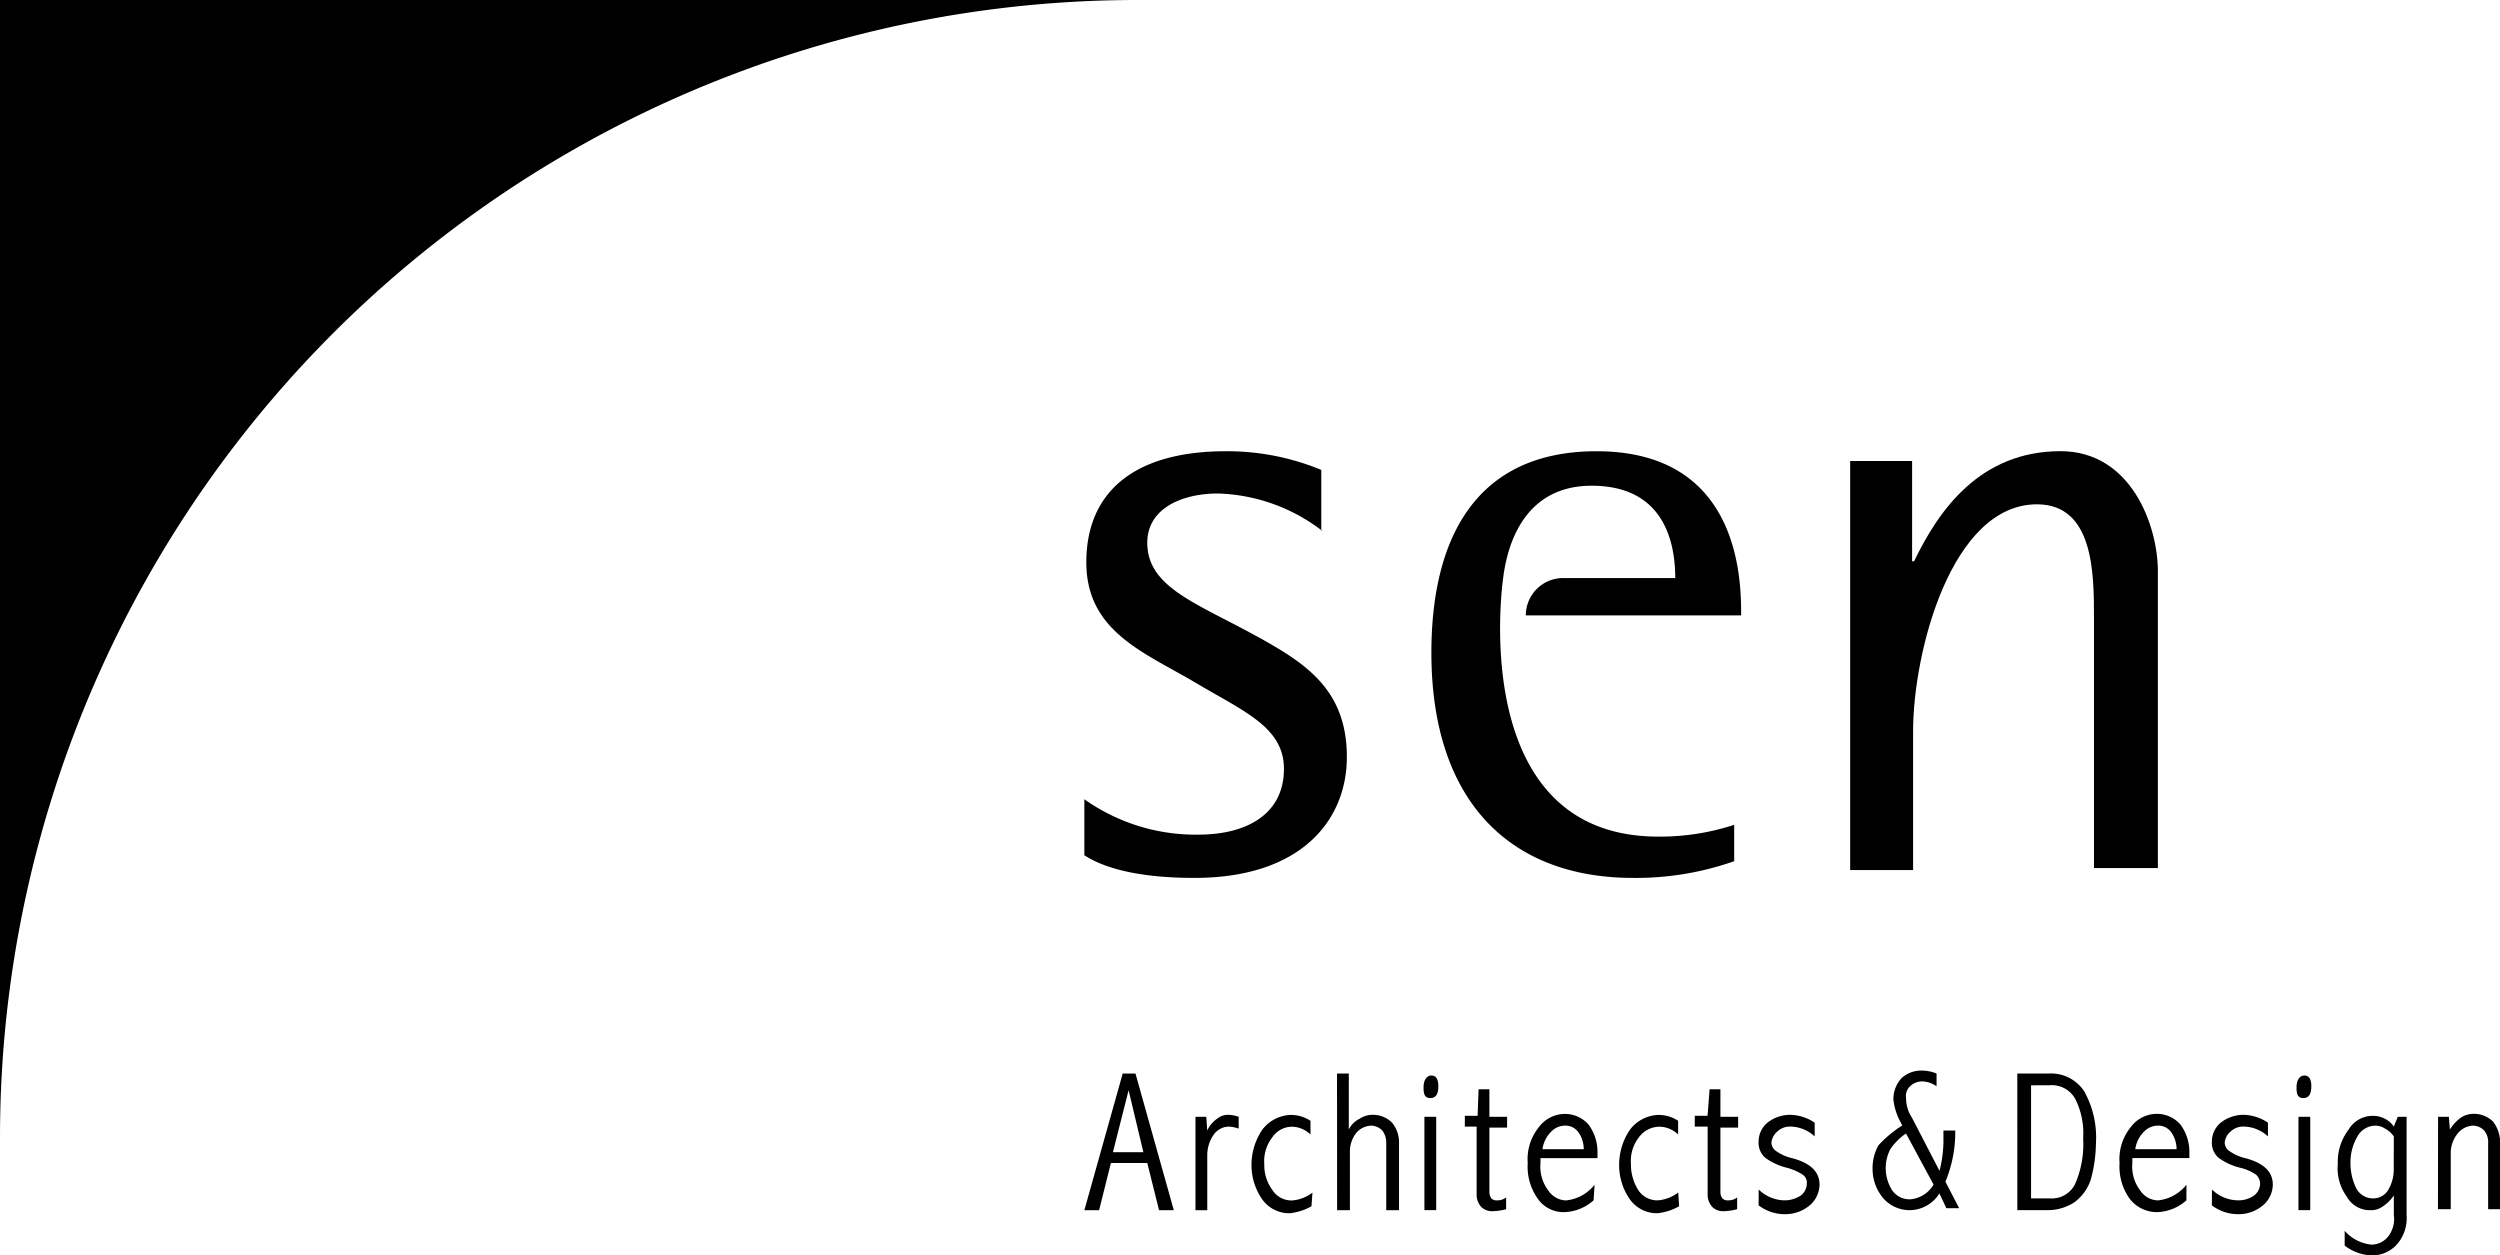
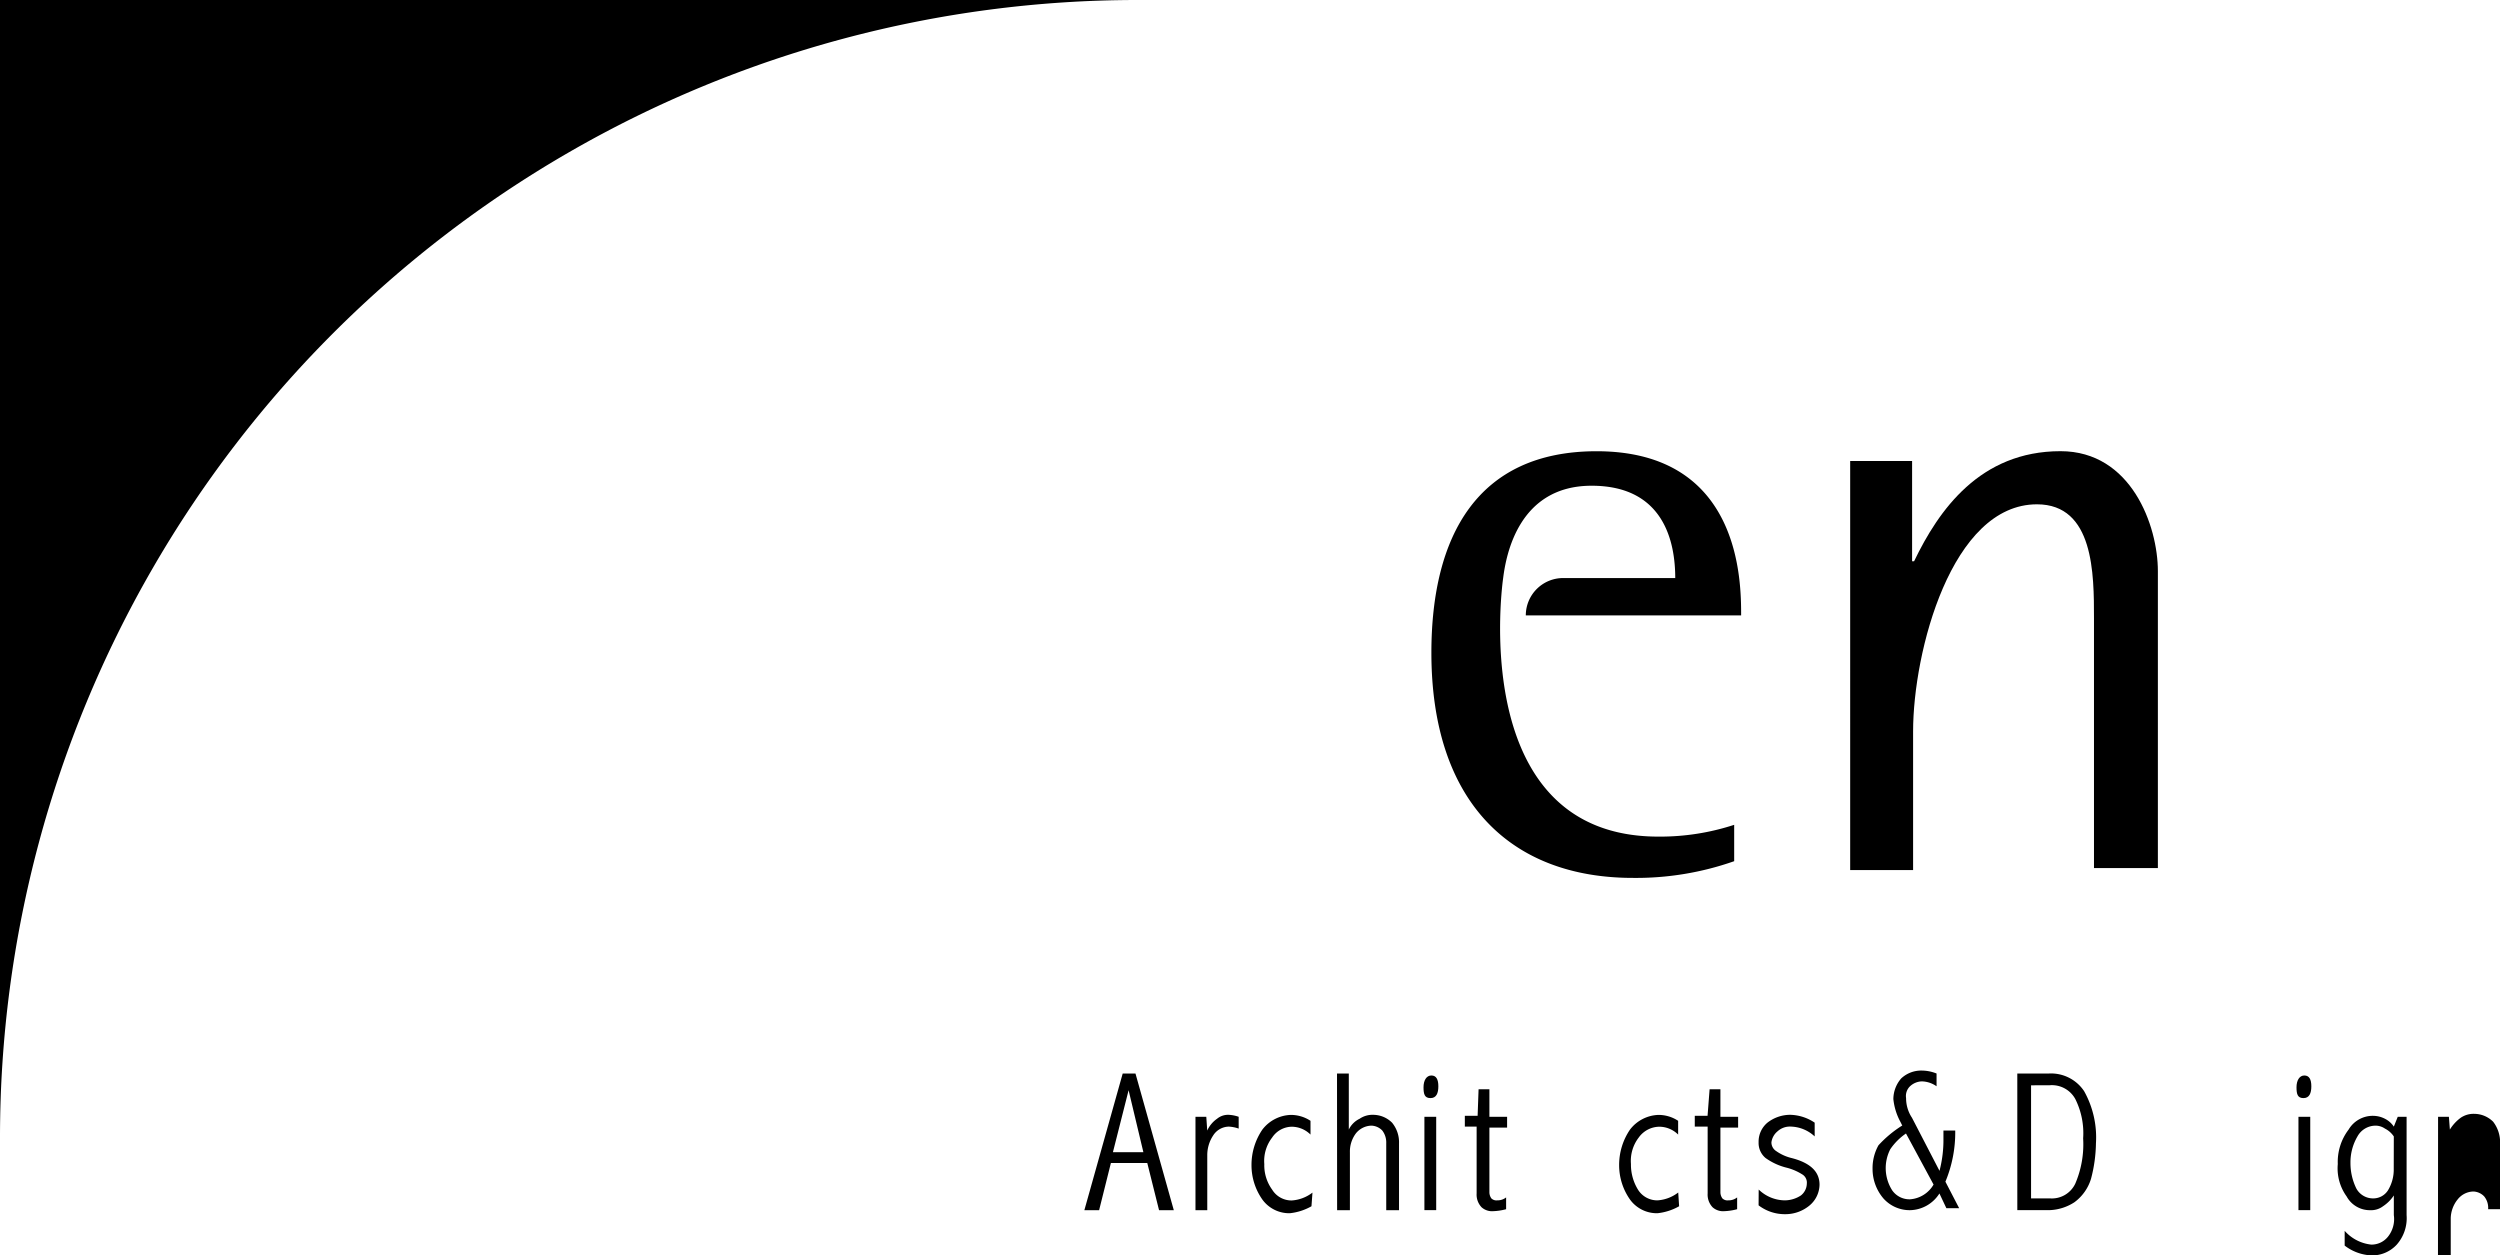
<svg xmlns="http://www.w3.org/2000/svg" id="logo_W" width="143.516" height="72.069" viewBox="0 0 143.516 72.069">
  <path id="パス_5" data-name="パス 5" d="M65.3,0H0V65.3A65.3,65.3,0,0,1,65.3,0" />
-   <path id="パス_6" data-name="パス 6" d="M108.669,44.109a10.3,10.3,0,0,0-5.982-2.145c-2.145,0-4.063.9-4.063,2.822,0,2.822,3.386,3.612,7.45,6.039,2.257,1.354,4.007,2.935,4.007,6.264,0,3.612-2.6,6.942-8.748,6.942-3.217,0-5.192-.564-6.321-1.3V59.516a11.044,11.044,0,0,0,6.547,2.032c2.709,0,4.91-1.129,4.91-3.781,0-2.37-2.257-3.273-5.023-4.91-2.935-1.75-6.321-2.935-6.321-6.942s2.709-6.377,8.014-6.377a14.124,14.124,0,0,1,5.474,1.072v3.5Z" transform="translate(-32.763 -13.634)" />
  <path id="パス_7" data-name="パス 7" d="M162.114,40.1h3.555v5.756h.113c1.411-2.935,3.781-6.321,8.409-6.321,4.063,0,5.587,4.289,5.587,6.885V63.467H176.11V49.132c0-2.54,0-6.547-3.273-6.547-4.91,0-7.111,8.465-7.111,13.037V63.58h-3.612Z" transform="translate(-55.902 -13.634)" />
  <path id="パス_8" data-name="パス 8" d="M97.213,94.064h.734l2.2,7.845H99.3L98.624,99.2H96.536l-.677,2.709h-.847Zm.339.959-.9,3.555H98.4Z" transform="translate(-32.763 -32.436)" />
  <path id="パス_9" data-name="パス 9" d="M105.423,98.585a1.659,1.659,0,0,1,.564-.677.985.985,0,0,1,.677-.226,2.005,2.005,0,0,1,.564.113v.677a2.005,2.005,0,0,0-.564-.113,1.084,1.084,0,0,0-.9.508,2.035,2.035,0,0,0-.339,1.129v3.16h-.677V97.795h.621Z" transform="translate(-36.12 -33.684)" />
  <path id="パス_10" data-name="パス 10" d="M113.1,102.931a3.2,3.2,0,0,1-1.242.4,1.9,1.9,0,0,1-1.58-.79,3.421,3.421,0,0,1-.621-1.975,3.6,3.6,0,0,1,.621-2.032,2.143,2.143,0,0,1,1.637-.847,2.035,2.035,0,0,1,1.129.339v.79a1.542,1.542,0,0,0-1.072-.451,1.373,1.373,0,0,0-1.129.621,2.2,2.2,0,0,0-.451,1.524,2.372,2.372,0,0,0,.451,1.467,1.3,1.3,0,0,0,1.129.621,2.181,2.181,0,0,0,1.185-.451Z" transform="translate(-37.813 -33.684)" />
  <path id="パス_11" data-name="パス 11" d="M117.15,94.064h.677v3.217a1.324,1.324,0,0,1,.621-.621,1.3,1.3,0,0,1,.79-.226,1.542,1.542,0,0,1,1.072.451,1.771,1.771,0,0,1,.4,1.185v3.838h-.734V98.071a1.134,1.134,0,0,0-.226-.734.906.906,0,0,0-.621-.282,1.178,1.178,0,0,0-.9.451,1.737,1.737,0,0,0-.339,1.072v3.33h-.734Z" transform="translate(-40.397 -32.436)" />
  <path id="パス_12" data-name="パス 12" d="M125.181,94.236c.282,0,.4.226.4.621s-.113.677-.451.677-.4-.226-.4-.621.169-.677.451-.677m-.4,2.37h.677v5.361h-.677Z" transform="translate(-43.011 -32.496)" />
  <path id="パス_13" data-name="パス 13" d="M129.138,95.442h.621v1.58h1.016v.621h-1.016v3.725a.605.605,0,0,0,.113.339.415.415,0,0,0,.339.113.788.788,0,0,0,.508-.169v.677a3.3,3.3,0,0,1-.734.113.9.9,0,0,1-.677-.226,1.056,1.056,0,0,1-.282-.79V97.587h-.677v-.621h.734Z" transform="translate(-44.258 -32.912)" />
-   <path id="パス_14" data-name="パス 14" d="M137.637,102.562a2.66,2.66,0,0,1-1.693.677,1.8,1.8,0,0,1-1.524-.79,3.175,3.175,0,0,1-.564-2.032,2.911,2.911,0,0,1,.621-2.032A1.874,1.874,0,0,1,136,97.6a1.8,1.8,0,0,1,1.354.621,2.64,2.64,0,0,1,.508,1.58v.339H134.59v.282a2.268,2.268,0,0,0,.451,1.58,1.261,1.261,0,0,0,1.016.564,2.4,2.4,0,0,0,1.637-.9Zm-.564-2.935a1.691,1.691,0,0,0-.339-1.016.91.91,0,0,0-.734-.339,1.114,1.114,0,0,0-.79.339,1.751,1.751,0,0,0-.508,1.016Z" transform="translate(-46.155 -33.654)" />
  <path id="パス_15" data-name="パス 15" d="M145.314,102.931a3.2,3.2,0,0,1-1.242.4,1.9,1.9,0,0,1-1.58-.79,3.421,3.421,0,0,1-.621-1.975,3.6,3.6,0,0,1,.621-2.032,2.143,2.143,0,0,1,1.637-.847,2.035,2.035,0,0,1,1.129.339v.79a1.542,1.542,0,0,0-1.072-.451A1.472,1.472,0,0,0,143,98.98a2.2,2.2,0,0,0-.451,1.524,2.734,2.734,0,0,0,.4,1.467,1.3,1.3,0,0,0,1.129.621,2.182,2.182,0,0,0,1.185-.451Z" transform="translate(-48.922 -33.684)" />
  <path id="パス_16" data-name="パス 16" d="M149.351,95.442h.621v1.58h1.016v.621h-1.016v3.725a.605.605,0,0,0,.113.339.415.415,0,0,0,.339.113.788.788,0,0,0,.508-.169v.677a3.3,3.3,0,0,1-.734.113.9.9,0,0,1-.677-.226,1.056,1.056,0,0,1-.282-.79V97.587H148.5v-.621h.734Z" transform="translate(-51.209 -32.912)" />
  <path id="パス_17" data-name="パス 17" d="M154.1,101.971a2.18,2.18,0,0,0,1.524.621,1.705,1.705,0,0,0,.9-.282.882.882,0,0,0,.339-.677.55.55,0,0,0-.226-.508,3.147,3.147,0,0,0-.9-.4,3.526,3.526,0,0,1-1.242-.564,1.123,1.123,0,0,1-.4-.9,1.421,1.421,0,0,1,.508-1.129,2.13,2.13,0,0,1,1.3-.451,2.611,2.611,0,0,1,1.411.451v.79a2.083,2.083,0,0,0-1.354-.564,1.056,1.056,0,0,0-.79.282.981.981,0,0,0-.339.621.593.593,0,0,0,.282.508,2.593,2.593,0,0,0,.9.4c1.072.282,1.58.79,1.58,1.524a1.588,1.588,0,0,1-.564,1.185,2.167,2.167,0,0,1-1.411.508,2.476,2.476,0,0,1-1.524-.508Z" transform="translate(-53.14 -33.684)" />
  <path id="パス_18" data-name="パス 18" d="M165.789,96.966l-.113-.226a3.473,3.473,0,0,1-.4-1.3,1.821,1.821,0,0,1,.451-1.185,1.678,1.678,0,0,1,1.129-.451,2.339,2.339,0,0,1,.9.169v.734a1.521,1.521,0,0,0-.847-.282,1.041,1.041,0,0,0-.677.282.775.775,0,0,0-.226.677,2.035,2.035,0,0,0,.339,1.129l1.58,3.048a7.01,7.01,0,0,0,.226-1.862v-.451h.677a7.35,7.35,0,0,1-.564,2.935l.79,1.524h-.734l-.4-.847a2.042,2.042,0,0,1-1.693.959,2.016,2.016,0,0,1-1.524-.677,2.606,2.606,0,0,1-.621-1.693,2.681,2.681,0,0,1,.339-1.354,6.548,6.548,0,0,1,1.354-1.129m.226.451a3.435,3.435,0,0,0-.9.9,2.372,2.372,0,0,0,.113,2.37,1.207,1.207,0,0,0,1.016.508,1.7,1.7,0,0,0,1.354-.847Z" transform="translate(-56.585 -32.347)" />
  <path id="パス_19" data-name="パス 19" d="M176.758,94.061h1.806a2.281,2.281,0,0,1,2.032,1.016,5.443,5.443,0,0,1,.677,2.991,8.393,8.393,0,0,1-.282,2.032,2.613,2.613,0,0,1-.959,1.354,2.8,2.8,0,0,1-1.467.451h-1.806Zm.79.677v6.49h1.072a1.486,1.486,0,0,0,1.467-.847,5.741,5.741,0,0,0,.451-2.6,4.39,4.39,0,0,0-.451-2.257,1.531,1.531,0,0,0-1.467-.79Z" transform="translate(-60.952 -32.434)" />
-   <path id="パス_20" data-name="パス 20" d="M189.55,102.562a2.66,2.66,0,0,1-1.693.677,1.978,1.978,0,0,1-1.58-.79,3.175,3.175,0,0,1-.564-2.032,2.911,2.911,0,0,1,.621-2.032,1.874,1.874,0,0,1,1.524-.79,1.8,1.8,0,0,1,1.354.621,2.64,2.64,0,0,1,.508,1.58v.339h-3.273v.282A2.268,2.268,0,0,0,186.9,102a1.261,1.261,0,0,0,1.016.564,2.4,2.4,0,0,0,1.637-.9Zm-.564-2.935a1.691,1.691,0,0,0-.339-1.016.91.91,0,0,0-.734-.339,1.114,1.114,0,0,0-.79.339,1.751,1.751,0,0,0-.508,1.016Z" transform="translate(-64.036 -33.654)" />
-   <path id="パス_21" data-name="パス 21" d="M193.814,101.971a2.181,2.181,0,0,0,1.524.621,1.561,1.561,0,0,0,.9-.282.882.882,0,0,0,.339-.677.715.715,0,0,0-.226-.508,2.593,2.593,0,0,0-.9-.4,3.526,3.526,0,0,1-1.242-.564,1.123,1.123,0,0,1-.4-.9,1.421,1.421,0,0,1,.508-1.129,2.131,2.131,0,0,1,1.3-.451,2.611,2.611,0,0,1,1.411.451v.79a2.083,2.083,0,0,0-1.354-.564,1.056,1.056,0,0,0-.79.282.981.981,0,0,0-.339.621.593.593,0,0,0,.282.508,2.593,2.593,0,0,0,.9.4c1.072.282,1.58.79,1.58,1.524a1.588,1.588,0,0,1-.564,1.185,2.167,2.167,0,0,1-1.411.508,2.476,2.476,0,0,1-1.524-.508Z" transform="translate(-66.833 -33.684)" />
  <path id="パス_22" data-name="パス 22" d="M201.673,94.236c.282,0,.4.226.4.621s-.113.677-.451.677-.4-.226-.4-.621.169-.677.451-.677m-.339,2.37h.677v5.361h-.677Z" transform="translate(-69.388 -32.496)" />
  <path id="パス_23" data-name="パス 23" d="M208.276,97.825h.508v5.644a2.294,2.294,0,0,1-.564,1.693,1.923,1.923,0,0,1-1.411.621,2.7,2.7,0,0,1-1.58-.564v-.847a2.371,2.371,0,0,0,1.524.79,1.205,1.205,0,0,0,.959-.451,1.616,1.616,0,0,0,.339-1.242V102.34a2.166,2.166,0,0,1-.621.621,1.134,1.134,0,0,1-.734.226,1.52,1.52,0,0,1-1.354-.79,2.757,2.757,0,0,1-.508-1.862,3.058,3.058,0,0,1,.621-1.975,1.609,1.609,0,0,1,1.411-.79,1.5,1.5,0,0,1,.677.169,1.333,1.333,0,0,1,.508.451Zm-.226,1.129a1.332,1.332,0,0,0-.508-.451.953.953,0,0,0-.564-.169,1.189,1.189,0,0,0-1.016.621,2.929,2.929,0,0,0-.4,1.524,3.293,3.293,0,0,0,.339,1.467,1.092,1.092,0,0,0,.959.564,1,1,0,0,0,.847-.451,2.275,2.275,0,0,0,.339-1.242Z" transform="translate(-70.63 -33.714)" />
-   <path id="パス_24" data-name="パス 24" d="M213.626,97.765h.621l.056.734a2.4,2.4,0,0,1,.621-.677,1.3,1.3,0,0,1,.79-.226,1.542,1.542,0,0,1,1.072.451,1.923,1.923,0,0,1,.4,1.242v3.781H216.5V99.289a1.041,1.041,0,0,0-.226-.734.906.906,0,0,0-.621-.282,1.178,1.178,0,0,0-.9.451,1.782,1.782,0,0,0-.4,1.072v3.273h-.734Z" transform="translate(-73.665 -33.654)" />
+   <path id="パス_24" data-name="パス 24" d="M213.626,97.765h.621l.056.734a2.4,2.4,0,0,1,.621-.677,1.3,1.3,0,0,1,.79-.226,1.542,1.542,0,0,1,1.072.451,1.923,1.923,0,0,1,.4,1.242v3.781H216.5a1.041,1.041,0,0,0-.226-.734.906.906,0,0,0-.621-.282,1.178,1.178,0,0,0-.9.451,1.782,1.782,0,0,0-.4,1.072v3.273h-.734Z" transform="translate(-73.665 -33.654)" />
  <path id="パス_25" data-name="パス 25" d="M129.539,46.818c.169-1.354.9-5.3,5.079-5.3s4.8,3.273,4.8,5.3h-6.434a2.144,2.144,0,0,0-2.145,2.145H143.2c0-1.919,0-9.425-8.3-9.425-6.829,0-9.481,4.853-9.481,11.569,0,8.578,4.571,12.924,11.569,12.924a16.981,16.981,0,0,0,5.813-.959V60.984a13.644,13.644,0,0,1-4.289.677c-11.174.056-8.973-14.843-8.973-14.843" transform="translate(-43.248 -13.634)" />
</svg>